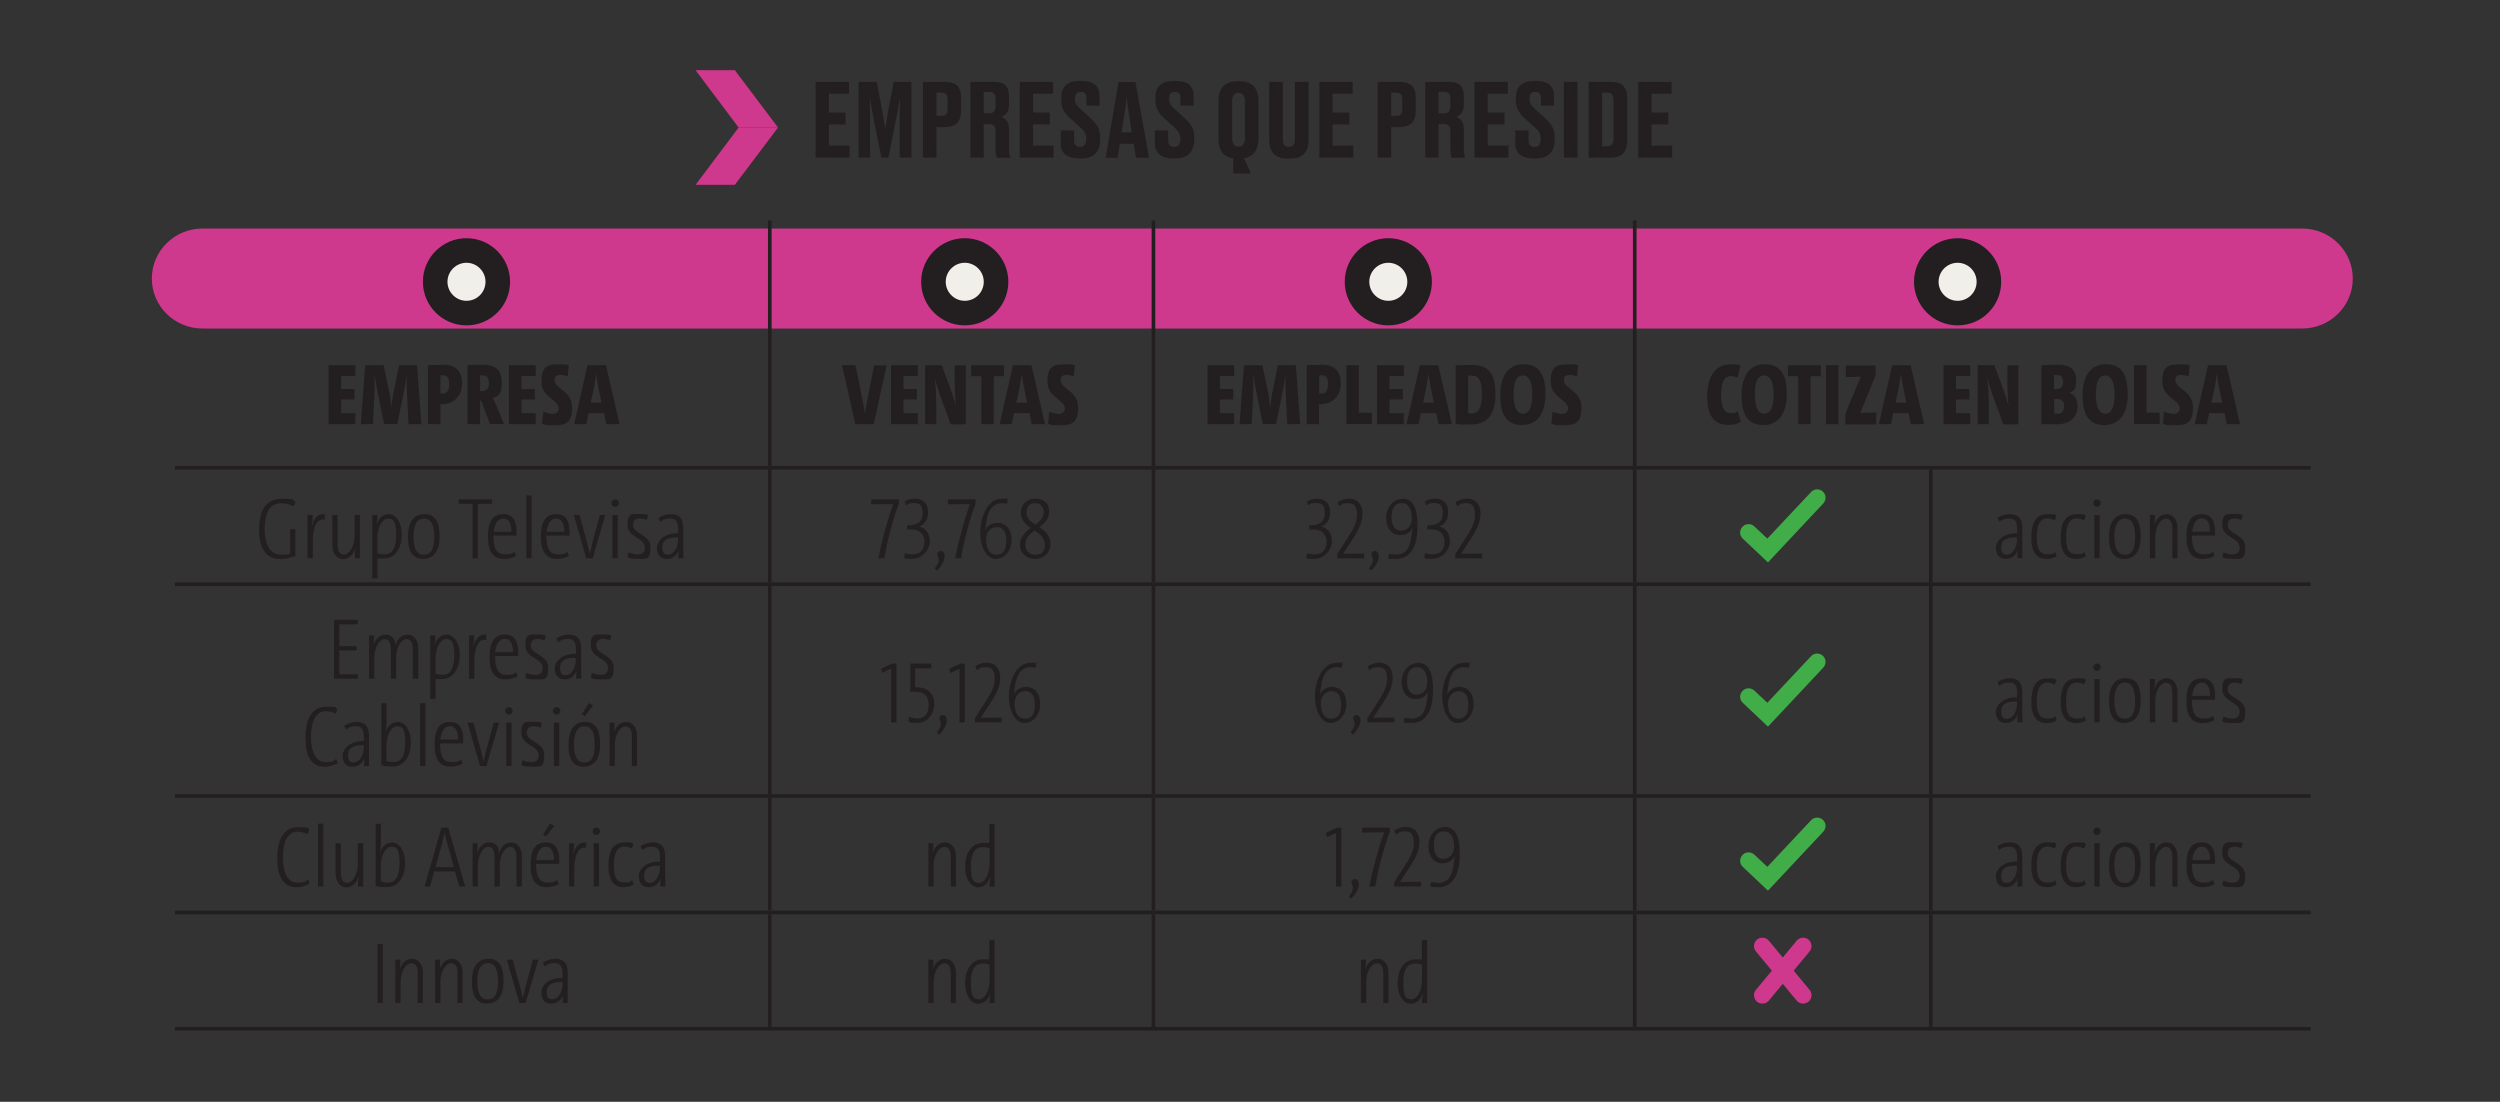
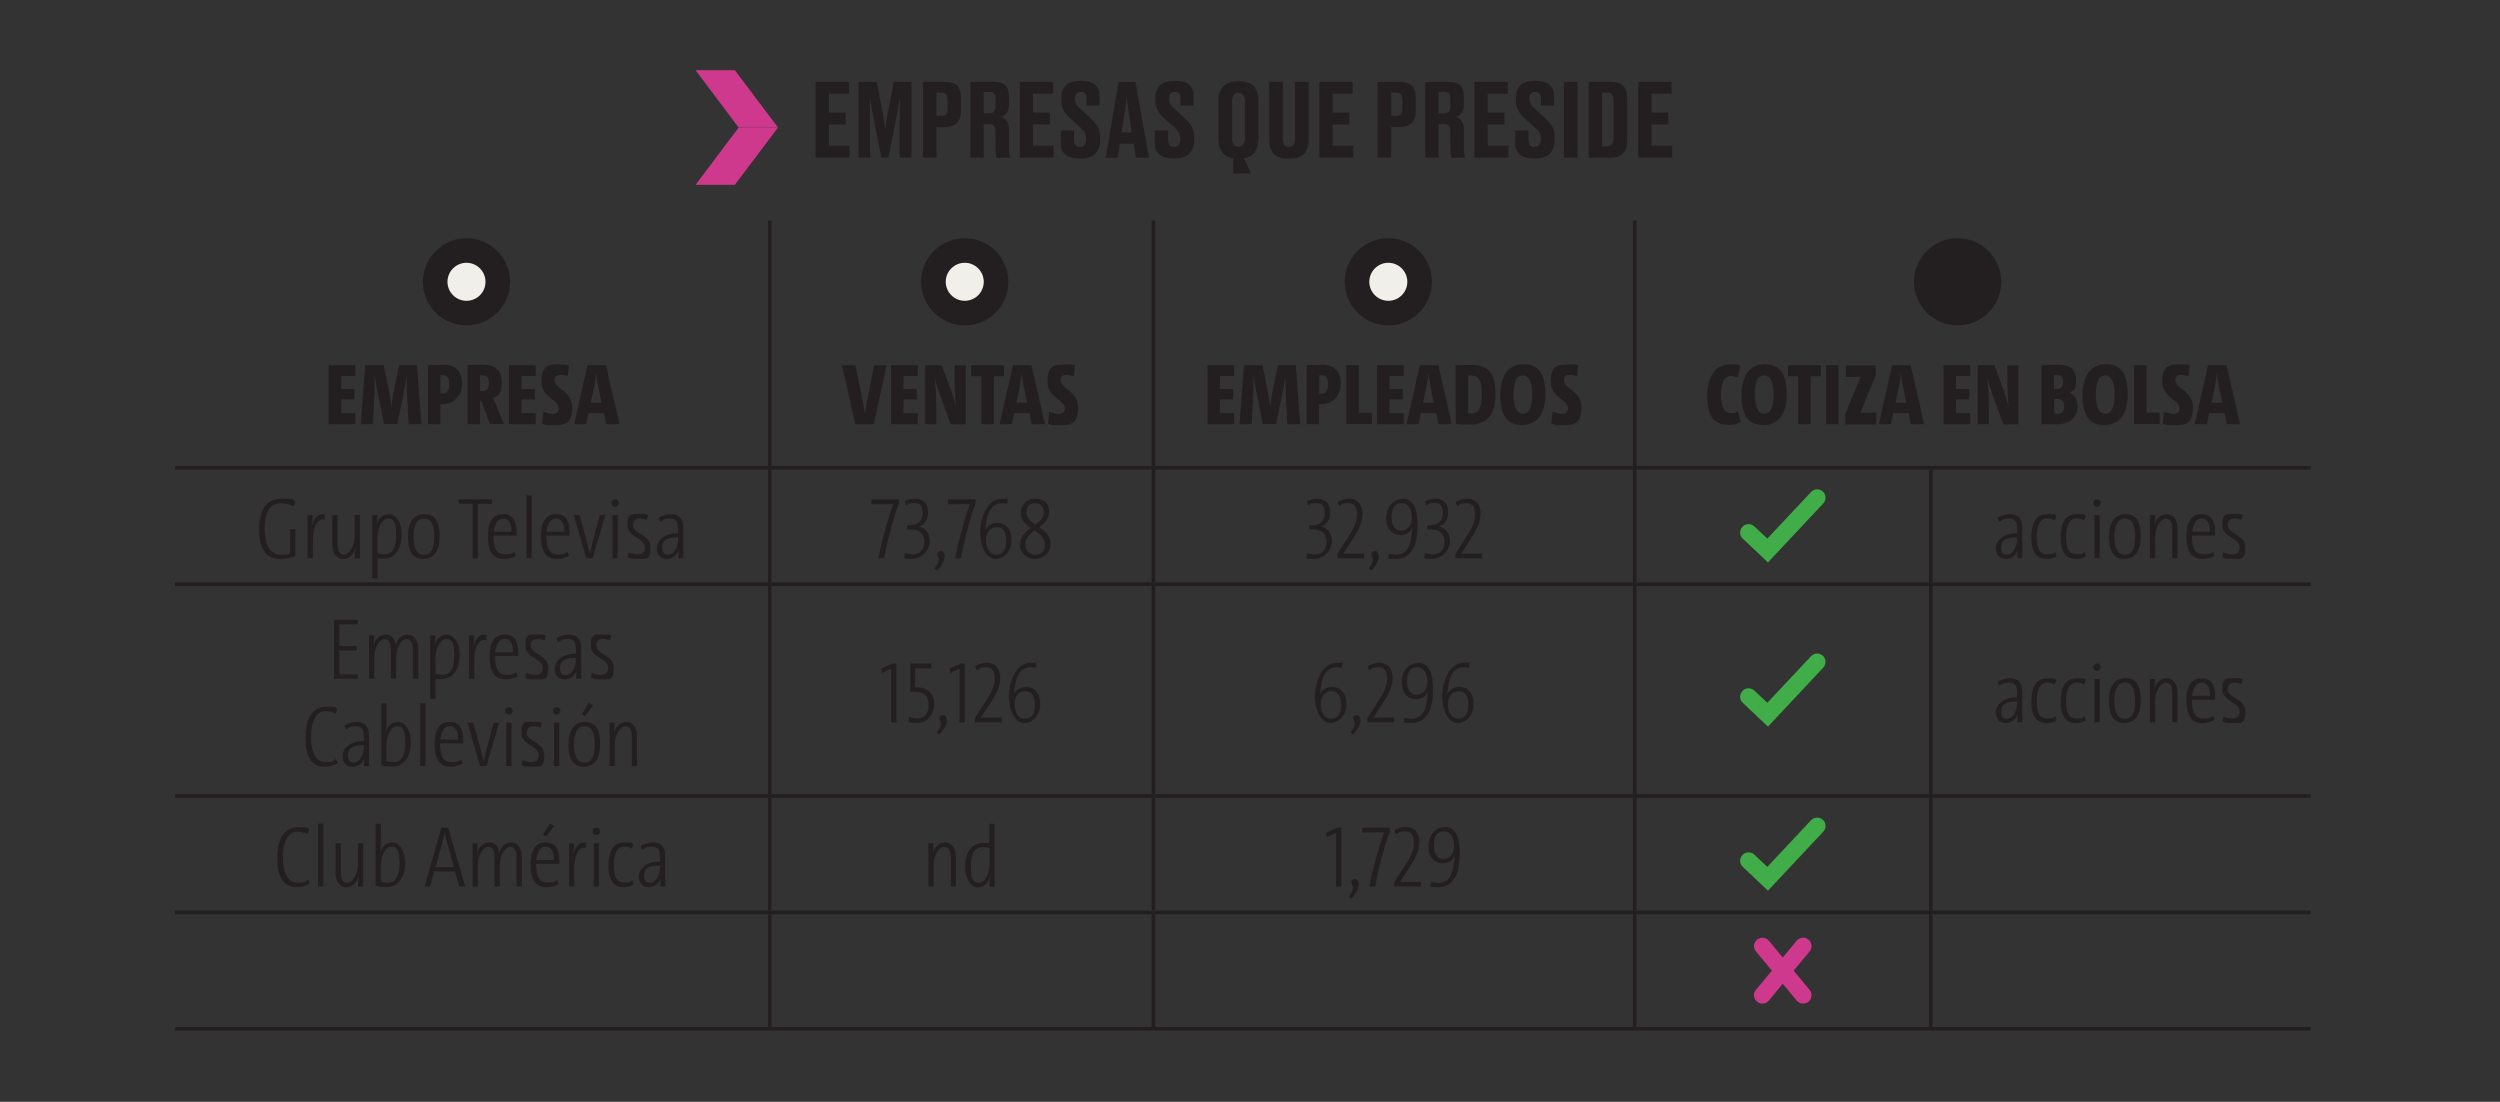
<svg xmlns="http://www.w3.org/2000/svg" xmlns:xlink="http://www.w3.org/1999/xlink" viewBox="0 0 1840.9 811.3">
  <rect x="0" y="0" width="1840.9" height="811.3" fill="#333333" stroke="none" />
  <defs>
    <linearGradient id="Degradado_sin_nombre_2" x1="310.8" x2="322" y1="740.6" y2="740.6" data-name="Degradado sin nombre 2" gradientTransform="matrix(137.2 0 0 -137.2 -42222.3 102406.6)" gradientUnits="userSpaceOnUse">
      <stop offset="0" stop-color="#fff" />
      <stop offset="1" />
    </linearGradient>
    <linearGradient xlink:href="#Degradado_sin_nombre_2" id="Degradado_sin_nombre_2-2" x1="311" x2="321.7" y1="745.4" y2="745.4" data-name="Degradado sin nombre 2" gradientTransform="matrix(137.2 0 0 -137.2 -42228.4 102474.1)" />
    <clipPath id="clippath">
      <path d="M11 89.8h1822.3v163.3H11z" class="cls-1" />
    </clipPath>
    <clipPath id="clippath-1">
      <path d="M43.1 94.2h1742.3v156.1H43.1z" class="cls-1" />
    </clipPath>
    <filter id="luminosity-noclip" width="2137.4" height="3273.1" x="-68.6" y="-875.7" color-interpolation-filters="sRGB" filterUnits="userSpaceOnUse">
      <feFlood flood-color="#fff" result="bg" />
      <feBlend in="SourceGraphic" in2="bg" />
    </filter>
    <filter id="luminosity-noclip-2" width="1901.9" height="2812" x="32.4" y="-1235" color-interpolation-filters="sRGB" filterUnits="userSpaceOnUse">
      <feFlood flood-color="#fff" result="bg" />
      <feBlend in="SourceGraphic" in2="bg" />
    </filter>
    <mask id="mask" width="2137.4" height="3273.1" x="-68.6" y="-875.7" maskUnits="userSpaceOnUse">
      <g style="filter:url(#luminosity-noclip)">
-         <path d="M-68.6-875.7h2137.4v3273.1H-68.6z" style="fill:url(#Degradado_sin_nombre_2)" />
-       </g>
+         </g>
    </mask>
    <mask id="mask-1" width="1901.9" height="2812" x="32.4" y="-1235" maskUnits="userSpaceOnUse">
      <g style="filter:url(#luminosity-noclip-2)">
        <path d="M32.4-1235h1901.9v2812H32.4z" style="fill:url(#Degradado_sin_nombre_2-2)" />
      </g>
    </mask>
    <style>.cls-1{fill:none}.cls-4{fill:#f1efea}.cls-6{fill:#231f20}.cls-7{fill:#41ad49}.cls-10{fill:#cf398d}</style>
  </defs>
  <g id="Capa_3" style="mask:url(#mask)">
    <path d="M1695.2 241.9H149.1c-20.6 0-37.3-16.5-37.3-36.8s16.7-36.8 37.3-36.8h1546.1c20.6 0 37.3 16.5 37.3 36.8s-16.7 36.8-37.3 36.8" class="cls-10" style="clip-path:url(#clippath)" />
  </g>
  <g id="Capa_1">
    <path d="M343.5 239.6c17.8 0 32.1-14.4 32.1-32.1s-14.4-32.1-32.1-32.1-32.1 14.4-32.1 32.1 14.4 32.1 32.1 32.1" class="cls-6" />
    <path d="M343.5 221.5c7.8 0 14-6.3 14-14s-6.3-14-14-14-14 6.3-14 14 6.3 14 14 14" class="cls-4" />
    <path d="M710.4 239.6c17.8 0 32.1-14.4 32.1-32.1s-14.4-32.1-32.1-32.1-32.1 14.4-32.1 32.1 14.4 32.1 32.1 32.1" class="cls-6" />
    <path d="M710.4 221.5c7.8 0 14-6.3 14-14s-6.3-14-14-14-14 6.3-14 14 6.3 14 14 14" class="cls-4" />
    <path d="M1022.3 239.6c17.8 0 32.1-14.4 32.1-32.1s-14.4-32.1-32.1-32.1-32.1 14.4-32.1 32.1 14.4 32.1 32.1 32.1" class="cls-6" />
    <path d="M1022.3 221.5c7.8 0 14-6.3 14-14s-6.3-14-14-14-14 6.3-14 14 6.3 14 14 14" class="cls-4" />
    <path d="M1441.5 239.6c17.8 0 32.1-14.4 32.1-32.1s-14.4-32.1-32.1-32.1-32.1 14.4-32.1 32.1 14.4 32.1 32.1 32.1" class="cls-6" />
-     <path d="M1441.5 221.5c7.8 0 14-6.3 14-14s-6.3-14-14-14-14 6.3-14 14 6.3 14 14 14" class="cls-4" />
    <path d="M565.5 345.8h2.7v83h-2.7zM848 345.8h2.7v83H848zM1202.4 345.8h2.7v83h-2.7zM1420.4 345.8h2.7v83h-2.7zM565.5 431.5h2.7v153.3h-2.7zM848 431.5h2.7v153.3H848zM1202.4 431.5h2.7v153.3h-2.7zM1420.4 431.5h2.7v153.3h-2.7zM565.5 587.5h2.7v83h-2.7zM848 587.5h2.7v83H848zM1202.4 587.5h2.7v83h-2.7zM1420.4 587.5h2.7v83h-2.7zM565.5 673.2h2.7v83h-2.7zM848 673.2h2.7v83H848zM1202.4 673.2h2.7v83h-2.7zM1420.4 673.2h2.7v83h-2.7zM565.5 162.3h2.7v180.8h-2.7zM848 162.3h2.7v180.8H848zM1202.4 162.3h2.7v180.8h-2.7zM128.8 343.1h438v2.7h-438zM566.8 343.1h282.5v2.7H566.8zM849.4 343.1h354.4v2.7H849.4z" class="cls-6" />
    <path d="M1203.7 343.1h218v2.7h-218zM1421.7 343.1h279.8v2.7h-279.8zM128.8 428.8h438v2.7h-438zM566.8 428.8h282.5v2.7H566.8zM849.4 428.8h354.4v2.7H849.4z" class="cls-6" />
    <path d="M1203.7 428.8h218v2.7h-218zM1421.7 428.8h279.8v2.7h-279.8zM128.8 584.8h438v2.7h-438zM566.8 584.8h282.5v2.7H566.8zM849.4 584.8h354.4v2.7H849.4z" class="cls-6" />
    <path d="M1203.7 584.8h218v2.7h-218zM1421.7 584.8h279.8v2.7h-279.8zM128.8 670.5h438v2.7h-438zM566.8 670.5h282.5v2.7H566.8zM849.4 670.5h354.4v2.7H849.4z" class="cls-6" />
    <path d="M1203.7 670.5h218v2.7h-218zM1421.7 670.5h279.8v2.7h-279.8zM128.8 756.2h438v2.7h-438zM566.8 756.2h282.5v2.7H566.8zM849.4 756.2h354.4v2.7H849.4z" class="cls-6" />
    <path d="M1203.7 756.2h218v2.7h-218zM1421.7 756.2h279.8v2.7h-279.8zM625.2 60.3V69h-14.8v13.8h12.3v8.9h-12.3v15.5h15.2v8.9h-25V60.3h24.5ZM654.3 116.1H649l-5.3-26.6c-1.6-8.1-2.4-12.8-3.2-17.6.1 6.2.2 11.4.2 19.4v24.8h-8.5V60.3h13.4l3.8 19.9c1.3 6.5 1.8 10.3 2.5 14.5.7-4.2 1.1-8 2.4-14.5l3.8-19.9h13.1v55.8h-8.7V91.3c0-8 .1-13.1.3-19.4-.8 4.7-1.7 9.5-3.2 17l-5.4 27.1ZM689.6 93.6v22.5h-10V60.3h16c8.1 0 12.1 3 12.1 11.9v9.2c0 8.5-4.2 12.2-12.1 12.2zm0-8.3h3.5c3.5 0 4.7-1.3 4.7-5.9v-5.3c0-4.5-1.2-5.9-4.7-5.9h-3.5v17ZM724.4 116.1h-9.8V60.3h17.6c7.2 0 10.8 3.2 10.8 10.6V77c0 5.9-3.1 8.3-5.6 9 2.9 1.1 5.6 3.5 5.6 9.2v14.2c0 2.9.4 5.1.9 6.4v.4h-9.8c-.5-.9-1-2.6-1-6.4V96.9c0-3.8-1.3-5.5-4.6-5.5h-4.1v24.8Zm0-32.7h4.1c3.4 0 4.6-1.9 4.6-5.6V73c0-3.8-1.2-5.3-4.6-5.3h-4.1v15.6ZM775.5 60.3V69h-14.8v13.8H773v8.9h-12.3v15.5h15.2v8.9h-25V60.3h24.5ZM781.1 105.5V96h9.8v7.6c0 3.1 1.7 4.6 4.5 4.6s4.4-1.9 4.4-5.4v-.6c0-3.7-1.2-5.6-4.2-8.3l-7.3-6.5c-4.4-4-6.8-7.6-6.8-13.8V72c0-8.4 4.7-12.4 13.6-12.4h1.6c8.2 0 12.9 3.5 12.9 10.8v7.4H800v-5.4c0-3.4-1.4-4.7-4.1-4.7s-4.3 1.3-4.3 4.5v.5c0 3.2 1 4.9 4.1 7.6l7.2 6.6c5 4.6 7.2 8 7.2 14.6v1.6c0 7.7-4 13.6-14 13.6h-1.7c-8.7 0-13.4-4.1-13.4-11.2ZM834.8 105.9h-10.2l-1.6 10.3h-8.8l9.4-55.8h12.5l10 55.8h-9.6zm-8.9-8.4h7.5l-2-12.5c-1-6.2-1.5-10.2-1.7-13.4-.3 3.1-.9 7.4-1.8 13.4zM850.4 105.5V96h9.8v7.6c0 3.1 1.7 4.6 4.5 4.6s4.4-1.9 4.4-5.4v-.6c0-3.7-1.2-5.6-4.2-8.3l-7.3-6.5c-4.4-4-6.8-7.6-6.8-13.8V72c0-8.4 4.7-12.4 13.6-12.4h1.6c8.2 0 12.9 3.5 12.9 10.8v7.4h-9.6v-5.4c0-3.4-1.3-4.7-4.1-4.7s-4.3 1.3-4.3 4.5v.5c0 3.2 1 4.9 4.1 7.6l7.2 6.6c5 4.6 7.2 8 7.2 14.6v1.6c0 7.7-4 13.6-14 13.6h-1.6c-8.7 0-13.4-4.1-13.4-11.2M908.2 116.6c-7.5-1-11-6.2-11-14.9V74.8c0-9.5 4.4-15 14-15h1.5c9.9 0 14 5.5 14 14.9v27c0 8.5-3.5 13.7-10.6 14.9l5 11.2h-13v-11.2Zm8.5-41.8c0-4.6-1.9-6.4-4.7-6.4s-4.7 1.7-4.7 6.4v26.9c0 4.2 1.6 6.3 4.7 6.3s4.7-2.1 4.7-6.3zM948.2 116.8c-10 0-13.6-5.6-13.6-13.7V60.3h10.1v42.6c0 3.2 1.3 5.2 4.4 5.2s4.4-1.9 4.4-5.2V60.3h10.1v42.8c0 8-3.7 13.7-13.7 13.7zM996.1 60.3V69h-14.8v13.8h12.3v8.9h-12.3v15.5h15.2v8.9h-25V60.3H996ZM1024.4 93.6v22.5h-10V60.3h16c8.1 0 12.1 3 12.1 11.9v9.2c0 8.5-4.2 12.2-12.1 12.2zm0-8.3h3.5c3.5 0 4.7-1.3 4.7-5.9v-5.3c0-4.5-1.2-5.9-4.7-5.9h-3.5v17ZM1059.3 116.1h-9.8V60.3h17.6c7.2 0 10.8 3.2 10.8 10.6V77c0 5.9-3.1 8.3-5.6 9 2.9 1.1 5.6 3.5 5.6 9.2v14.2c0 2.9.4 5.1.9 6.4v.4h-9.8c-.5-.9-1-2.6-1-6.4V96.9c0-3.8-1.3-5.5-4.6-5.5h-4.1v24.8Zm0-32.7h4.1c3.4 0 4.6-1.9 4.6-5.6V73c0-3.8-1.2-5.3-4.6-5.3h-4.1v15.6ZM1110.3 60.3V69h-14.8v13.8h12.3v8.9h-12.3v15.5h15.2v8.9h-25V60.3h24.5ZM1115.8 105.5V96h9.8v7.6c0 3.1 1.7 4.6 4.5 4.6s4.4-1.9 4.4-5.4v-.6c0-3.7-1.2-5.6-4.2-8.3l-7.3-6.5c-4.4-4-6.8-7.6-6.8-13.8V72c0-8.4 4.7-12.4 13.6-12.4h1.6c8.2 0 12.9 3.5 12.9 10.8v7.4h-9.6v-5.4c0-3.4-1.4-4.7-4.1-4.7s-4.3 1.3-4.3 4.5v.5c0 3.2 1 4.9 4.1 7.6l7.2 6.6c5 4.6 7.2 8 7.2 14.6v1.6c0 7.7-4 13.6-14 13.6h-1.7c-8.7 0-13.4-4.1-13.4-11.2ZM1161.6 116.1h-10V60.3h10zM1169.8 60.3h15.8c9 0 12.6 3.6 12.6 12.8V103c0 9-3.6 13.1-12.6 13.1h-15.8zm10 47.4h3.5c3.6 0 4.8-2 4.8-5.9V74.1c0-4.1-1.2-5.9-4.7-5.9h-3.7v39.4ZM1230.9 60.3V69h-14.8v13.8h12.3v8.9h-12.3v15.5h15.2v8.9h-25V60.3h24.5ZM242 312.3v-43.4h19.7v8h-10.5v9.6h9.8v7.7h-9.8v10h10.5v8.1zM300.8 312.3l-1.2-24.2c-.3-3.9-.1-7.6-.1-11.3h-.1c-.6 3.7-1.1 7.3-1.7 10.3l-5.1 25.1h-9.8l-5.1-25.1c-.6-2.9-1.1-6.4-1.7-10.3h-.2c.1 4.1.1 7.6 0 11.3l-1.2 24.2h-8.9l3.2-43.4h13.6l4.4 21.1c.6 3.3 1 6.7 1.3 10.1.4-3.5.8-6.7 1.4-10.1l4.3-21.1h13.2l3.2 43.4h-9.4ZM315.1 312.3v-43.4c2.9 0 7.1-.3 11.4-.3 9.4 0 13.8 5.1 13.8 13.9s-6 15.1-14.5 15.1h-1.5v14.7zm9.2-22.6c.5 0 1.1.1 1.7.1 3.1 0 4.8-2.3 4.8-6.9s-1.4-6.5-4.6-6.5h-1.9v13.2ZM360.8 312.3l-6.4-17.2h-.9v17.2h-9.2v-43.4c3.2-.2 7.3-.3 11.3-.3 8.9 0 13.9 3.7 13.9 13s-2.7 9.9-6.5 11.5c.8 1.6 1.5 3.3 2.2 4.9l5.9 14.2h-10.3Zm-7.3-24.4c.3 0 1.2.1 1.7.1 3 0 4.8-2 4.8-5.9s-1.3-5.6-4.6-5.6h-1.9zM374.8 312.3v-43.4h19.7v8H384v9.6h9.8v7.7H384v10h10.5v8.1zM418.1 277.2c-1.9-.7-3.8-1.1-5.7-1.1-2.8 0-4 1.5-4 3.9 0 6.5 12.9 7.6 12.9 19.9s-5.3 13.2-13.4 13.2-6.2-.4-8.7-1.1l.8-8.9c2.2 1 5.1 1.7 7.3 1.7s4.2-1.5 4.2-4c0-6.7-12.8-7.8-12.8-19.9s5.4-12.6 13.2-12.6 4.7.3 7 .8zM444.6 304.2h-11.2l-1.7 8.1h-8.9l9.8-43.4h13.6l10 43.4h-9.8l-1.7-8.1Zm-9.7-7.7h8l-2.4-11.7c-.7-3.5-1.2-6.7-1.5-9.3h-.1c-.3 2.6-.7 5.8-1.4 9.3l-2.5 11.7ZM643.4 312.3h-13.6l-9.8-43.4h9.9l5.3 25.8c.7 3.7 1.3 7.3 1.7 10.2.3-2.8 1-6.4 1.7-10.2l5.1-25.7h9.2l-9.5 43.4ZM656.1 312.3v-43.4h19.7v8h-10.5v9.6h9.8v7.7h-9.8v10h10.5v8.1zM700 312.3l-7.9-21.5c-1.6-4.4-2.7-8.1-3.4-11.6h-.2c.4 4.2.9 11.7.9 19.6v13.5h-8.2v-43.4h12.3l6.7 18.2c1.6 4.4 2.8 8.1 3.5 11.6h.1c-.4-4.2-.8-11.8-.8-19.5V269h8.2v43.4H700ZM731.8 277v35.3h-9.2V277h-7.5v-8.1h24.2v8.1zM757.9 304.2h-11.2l-1.7 8.1h-8.9l9.8-43.4h13.6l10 43.4h-9.8l-1.7-8.1Zm-9.6-7.7h8l-2.4-11.7c-.7-3.5-1.2-6.7-1.5-9.3h-.1c-.3 2.6-.7 5.8-1.4 9.3l-2.5 11.7ZM790.7 277.2c-1.9-.7-3.8-1.1-5.7-1.1-2.8 0-4 1.5-4 3.9 0 6.5 12.9 7.6 12.9 19.9s-5.3 13.2-13.4 13.2-6.2-.4-8.7-1.1l.8-8.9c2.2 1 5.1 1.7 7.3 1.7s4.2-1.5 4.2-4c0-6.7-12.8-7.8-12.8-19.9s5.4-12.6 13.2-12.6 4.7.3 7 .8zM889.1 312.3v-43.4h19.7v8h-10.5v9.6h9.8v7.7h-9.8v10h10.5v8.1zM947.9 312.3l-1.2-24.2c-.3-3.9-.1-7.6-.1-11.3h-.1c-.6 3.7-1.1 7.3-1.7 10.3l-5.1 25.1h-9.8l-5.1-25.1c-.6-2.9-1.1-6.4-1.7-10.3h-.2c.1 4.1.1 7.6 0 11.3l-1.2 24.2h-8.9l3.2-43.4h13.6L934 290c.6 3.3 1 6.7 1.3 10.1.4-3.5.8-6.7 1.4-10.1l4.3-21.1h13.2l3.2 43.4H948ZM962.2 312.3v-43.4c2.9 0 7.1-.3 11.4-.3 9.4 0 13.7 5.1 13.7 13.9s-6 15.1-14.5 15.1h-1.5v14.7h-9.2Zm9.2-22.6c.5 0 1.1.1 1.7.1 3.1 0 4.8-2.3 4.8-6.9s-1.4-6.5-4.6-6.5h-1.9v13.2ZM991.4 312.3v-43.4h9.2v35h9.6v8.3h-18.8ZM1014 312.3v-43.4h19.7v8h-10.5v9.6h9.8v7.7h-9.8v10h10.5v8.1zM1057.5 304.2h-11.2l-1.7 8.1h-8.9l9.8-43.4h13.6l10 43.4h-9.8l-1.7-8.1Zm-9.7-7.7h8l-2.4-11.7c-.7-3.5-1.2-6.7-1.5-9.3h-.1c-.3 2.6-.7 5.8-1.4 9.3l-2.5 11.7ZM1072 269c2.7-.1 7.4-.3 11.4-.3 11.4 0 17.8 4.6 17.8 21.3s-7.2 22.6-18.4 22.6-7.5-.2-10.9-.4V269Zm9.1 35.2c.6.1 1.6.3 2.6.3 4.6 0 7.5-3.5 7.5-14s-2.2-13.9-7.5-13.9-1.9 0-2.6.2zM1120.7 313c-12 0-16-8.7-16-22s5.3-22.8 17.3-22.8 16 8.7 16 22-5.3 22.8-17.3 22.8m.7-36.5c-4.7 0-6.9 4.5-6.9 13.8s2.4 14.3 6.9 14.3 6.9-4.4 6.9-13.8-2.4-14.3-6.9-14.3M1161.3 277.2c-1.9-.7-3.8-1.1-5.7-1.1-2.8 0-4 1.5-4 3.9 0 6.5 12.9 7.6 12.9 19.9s-5.3 13.2-13.4 13.2-6.2-.4-8.7-1.1l.8-8.9c2.2 1 5.1 1.7 7.3 1.7s4.2-1.5 4.2-4c0-6.7-12.8-7.8-12.8-19.9s5.4-12.6 13.2-12.6 4.7.3 7 .8zM1281.7 310.8c-2.4 1.2-5.4 2.1-8.9 2.1-11.9 0-15.7-8.3-15.7-21.4s5.5-23.2 16.6-23.2 5.7.6 7.8 1.5l-2 8.3c-1.5-.7-3.1-1.2-4.9-1.2-5 0-7.3 4.9-7.3 13.7s2.2 13.6 6.9 13.6 3.9-.6 5.5-1.5l2.1 8ZM1298.4 313c-12 0-16-8.7-16-22s5.3-22.8 17.3-22.8 16 8.7 16 22-5.3 22.8-17.3 22.8m.7-36.5c-4.7 0-6.9 4.5-6.9 13.8s2.4 14.3 6.9 14.3 6.9-4.4 6.9-13.8-2.4-14.3-6.9-14.3M1333.3 277v35.3h-9.2V277h-7.5v-8.1h24.2v8.1zM1344.6 312.3v-43.4h9.2v43.4zM1358.8 312.3v-7.4l9.7-23.6 1.7-4c-1.7.1-3.9.3-5.9.3h-5.1v-8.5h22v7.3l-10 24.4-1.3 3.3c1.5-.2 3.8-.3 6.4-.3h5.3v8.7h-22.7ZM1405.3 304.2h-11.2l-1.7 8.1h-8.9l9.8-43.4h13.6l10 43.4h-9.8l-1.7-8.1Zm-9.6-7.7h8l-2.4-11.7c-.7-3.5-1.2-6.7-1.5-9.3h-.1c-.3 2.6-.7 5.8-1.4 9.3l-2.5 11.7ZM1431.1 312.3v-43.4h19.7v8h-10.5v9.6h9.8v7.7h-9.8v10h10.5v8.1zM1475.1 312.3l-7.9-21.5c-1.6-4.4-2.7-8.1-3.4-11.6h-.2c.4 4.2.9 11.7.9 19.6v13.5h-8.2v-43.4h12.3l6.7 18.2c1.6 4.4 2.8 8.1 3.5 11.6h.1c-.4-4.2-.8-11.8-.8-19.5V269h8.2v43.4h-11.2ZM1503.3 268.9c3.4-.1 8.3-.3 12.3-.3 9.4 0 13.2 4.1 13.2 11.4s-1.3 7.3-5 9.2c4.3 1.6 6 5 6 9.6 0 7.6-4.6 13.6-15.2 13.6s-5.7-.1-11.4-.1v-43.4Zm9.2 17.6h2.2c3 0 4.5-1.9 4.5-5.3s-1.4-5-4.3-5h-2.4v10.2Zm0 18.1c.8 0 1.8.1 2.7.1 3.1 0 4.8-2.1 4.8-5.5s-1.5-5.4-5.2-5.4h-2.2v10.7ZM1549.5 313c-12 0-16-8.7-16-22s5.3-22.8 17.3-22.8 16 8.7 16 22-5.3 22.8-17.3 22.8m.7-36.5c-4.7 0-6.9 4.5-6.9 13.8s2.4 14.3 6.9 14.3 6.9-4.4 6.9-13.8-2.4-14.3-6.9-14.3M1571.5 312.3v-43.4h9.2v35h9.6v8.3h-18.8ZM1611.6 277.2c-1.9-.7-3.8-1.1-5.7-1.1-2.8 0-4 1.5-4 3.9 0 6.5 12.9 7.6 12.9 19.9s-5.3 13.2-13.4 13.2-6.2-.4-8.7-1.1l.8-8.9c2.2 1 5.1 1.7 7.3 1.7s4.2-1.5 4.2-4c0-6.7-12.8-7.8-12.8-19.9s5.4-12.6 13.2-12.6 4.7.3 7 .8zM1637.9 304.2h-11.2l-1.7 8.1h-8.9l9.8-43.4h13.6l10 43.4h-9.8l-1.7-8.1Zm-9.6-7.7h8l-2.4-11.7c-.7-3.5-1.2-6.7-1.5-9.3h-.1c-.3 2.6-.7 5.8-1.4 9.3l-2.5 11.7ZM217.5 409.4c-3.5 1.5-7.5 2.2-11.3 2.2-10.3 0-15.4-7.8-15.4-21.5s4.6-22.8 16.5-22.8 6.9.6 10.3 2l-1.2 3.5c-2.9-1.3-5.9-2.2-9.4-2.2-9.1 0-12.1 8-12.1 19.1s3.9 18.7 12 18.7 4.8-.4 6.7-1.2v-17.5h3.9v19.8ZM239.1 382.6c-5.5-1.2-8.7 5.1-8.7 15.8v12.7h-3.9v-31.9h3.8c0 2.2-.3 5.6-.7 8.3h.1c1-4.6 3.8-9.8 9.6-8.7zM261.2 411.1c0-3.1.3-5.4.6-7.4h-.1c-1.3 4.6-4.6 8-9.1 8s-7.9-4.2-7.9-10.1v-22.4h3.9v21.2c0 5.1 1.2 8 4.7 8s7.8-5.8 7.8-13.6v-15.6h3.9v31.9zM274.1 425.9v-46.7h3.9c0 2.5-.4 5.3-.7 7.4 1.2-4.9 4.6-8 9.1-8s9.4 5.1 9.4 15.2-4.9 17.5-13.2 17.5-3 0-4.6-.4v15zm3.9-18.6c1.4.6 3.1.9 4.9.9 5.6 0 8.8-4 8.8-14.2s-1.9-12.1-6-12.1-7.8 5.9-7.8 14.6v10.8ZM311.6 411.6c-7.3 0-11.2-4.9-11.2-16.2s4.5-16.8 12.1-16.8 11.2 4.9 11.2 16.2-4.5 16.8-12.1 16.8m.5-29.8c-4.6 0-7.6 4.1-7.6 13.2s2.4 13.5 7.6 13.5 7.6-4.1 7.6-13.2-2.4-13.5-7.6-13.5M351.9 371v40.1H348V371h-10.3v-3.3h24.6v3.3H352ZM380 409.4c-2.6 1.3-5.5 2.2-8.9 2.2-7.6 0-11.8-4.9-11.8-16.4s3.8-16.6 11.4-16.6 9.7 6 9.7 13v2.8h-17v.6c0 9.6 2.9 13.2 8.3 13.2s5.1-.7 7.1-1.9l1.2 3Zm-16.4-17.8h13c0-6.2-1.9-9.8-6.1-9.8s-6.4 4.6-6.9 9.8M387.6 411.1v-46.3h3.9v46.3zM419 409.4c-2.6 1.3-5.5 2.2-8.9 2.2-7.6 0-11.8-4.9-11.8-16.4s3.8-16.6 11.4-16.6 9.7 6 9.7 13v2.8h-17v.6c0 9.6 2.9 13.2 8.3 13.2s5.1-.7 7.1-1.9l1.2 3Zm-16.5-17.8h13c0-6.2-1.9-9.8-6.1-9.8s-6.4 4.6-6.9 9.8M436.6 411.1h-4.9l-9.2-31.9h4.3l5.6 20.5c.6 2.4 1.3 5.5 1.9 8 .5-2.4 1.3-5.5 1.9-8l5.5-20.5h4l-9.3 31.9ZM455.7 370.4c0 1.5-1.2 2.8-2.8 2.8s-2.7-1.2-2.7-2.8 1.2-2.7 2.8-2.7 2.7 1.2 2.7 2.7m-4.7 40.7v-31.9h3.9v31.9zM476.5 382.8c-1.5-.5-3.6-1-5.3-1-3.4 0-5.1 1.8-5.1 4.7 0 7 12.9 6.6 12.9 16.6s-3.6 8.4-9.8 8.4-4.8-.4-7.1-1.1l.8-3.7c2.3 1.1 4.9 1.5 6.7 1.5 3.5 0 5.3-1.9 5.3-4.9 0-7.6-12.8-7.3-12.8-16.6s3.4-8.2 9.4-8.2 3.9.3 5.7.8l-.8 3.4ZM499.5 411.1c0-2.2 0-4.8.4-6.2-1.2 3.7-4.4 6.7-8.9 6.7s-7.3-2.8-7.3-8.1 5.5-11 15.6-10.8v-3.2c0-5.3-1.6-7.7-5.8-7.7s-5 .9-7.4 2.4l-1.2-2.9c2.8-1.7 5.8-2.7 9.1-2.7 6.5 0 9.1 3.7 9.1 10v12.5c0 3.3 0 7.1.1 10zm-.2-15.4c-9.3-.2-11.6 3.1-11.6 7.3s1.5 5.4 4.1 5.4c4.5 0 7.5-5.5 7.5-11zM661.8 370.9c-4.2 11.5-8.5 27.2-10.6 40.2h-4.4c2.8-14.5 7.7-31.2 10.9-39.9-2.7 0-6.6.1-16.2.1v-3.6h20.4v3.1ZM666.3 407.3c1.9.6 3.9.9 5.8.9 5.5 0 8.6-3.5 8.6-9.2s-3.5-9.1-9.8-9.1-2 0-2.9.2v-3.3h1c7.3 0 10.4-3.2 10.4-9.1s-2.3-7.3-6.3-7.3-3.9.5-6.1 1.8l-.7-3.1c2.1-1.2 4.6-1.9 7.3-1.9 7 0 9.8 4.5 9.8 9.9s-2.3 8.9-6.5 10.6c4.6 1.2 7.8 5 7.8 10.9s-5.3 12.9-13 12.9-3.8-.2-6-.6l.6-3.5ZM688.2 418.6c2.1-2.6 3.1-4.8 3.1-6.5s-1.2-2.5-1.2-3.9 1-2.5 2.6-2.5 2.9 1.4 2.9 3.9-1.3 6.2-5.5 10.5zM718.3 370.9c-4.2 11.5-8.5 27.2-10.6 40.2h-4.4c2.8-14.5 7.7-31.2 10.9-39.9-2.7 0-6.6.1-16.2.1v-3.6h20.4v3.1ZM741.7 370.9c-1.1-.2-2.8-.4-4-.4-2.9 0-5.1 1-7.1 3-4.5 4.5-4.4 14.1-5.3 17h.1c1.4-3 4.7-5.5 8.9-5.5 6.7 0 10.6 5.1 10.6 12.6s-4.9 14-11.7 14-11.4-9-11.4-19.5 4.8-24.9 16.3-24.9 2.8.1 3.9.3l-.3 3.3Zm-8 17.3c-4.3 0-7.6 3.7-7.6 9s1.7 11.2 7.5 11.2 7.4-4.2 7.4-10.5-2.4-9.8-7.3-9.8ZM759 388.7c-3.9-2.6-7.3-5.6-7.3-11.3s4.2-10.2 10.7-10.2 10.2 3.7 10.2 9.4-3.5 8.7-7.3 11.6c4.2 2.7 8.2 5.9 8.2 12.5s-5.2 10.9-11.4 10.9S751 407 751 401.3s3.9-9.6 8.1-12.6Zm2.9 1.9c-3.7 2.8-6.9 5.7-6.9 10.3s2.8 7.6 7.4 7.6 7-2.6 7-7.3-3.5-8-7.5-10.5Zm.5-4.2c3.4-2.5 6.2-5.2 6.2-9.2s-2.5-6.7-6.4-6.7-6.4 2.6-6.4 6.7 3 6.9 6.6 9.2M962.4 407.3c1.9.6 3.9.9 5.8.9 5.5 0 8.6-3.5 8.6-9.2s-3.5-9.1-9.8-9.1-2 0-2.9.2v-3.3h1c7.3 0 10.4-3.2 10.4-9.1s-2.3-7.3-6.3-7.3-3.9.5-6.1 1.8l-.7-3.1c2.1-1.2 4.6-1.9 7.3-1.9 7 0 9.8 4.5 9.8 9.9s-2.3 8.9-6.5 10.6c4.6 1.2 7.8 5 7.8 10.9s-5.3 12.9-13 12.9-3.8-.2-6-.6l.6-3.5ZM984.7 411.1V408l7.1-11c5.5-8.3 7.4-12.6 7.4-18.3s-2-8.2-6.4-8.2-4.4.8-6.8 2.3l-1.1-3.1c2.7-1.5 5.3-2.5 8.5-2.5 6.7 0 9.9 4.8 9.9 11s-2.4 11.6-8.7 21l-5.6 8.5c2.8 0 9.3-.1 15.5-.1v3.5h-19.9ZM1007.9 418.6c2.1-2.6 3.1-4.8 3.1-6.5s-1.2-2.5-1.2-3.9 1-2.5 2.6-2.5 2.9 1.4 2.9 3.9-1.3 6.2-5.5 10.5zM1032.4 367.2c9.3 0 11.4 9 11.4 19.5s-1.9 16.8-5.9 21c-2.4 2.5-5.8 3.9-10 3.9s-3.9-.1-5.8-.4l.6-3.5c1.7.4 3.5.7 5.6.7s5.1-.9 7-2.8c4.2-4.2 4-13.7 5-17.1h-.1c-1.3 3.1-4.6 5.5-8.9 5.5-6.7 0-10.6-5.1-10.6-12.6s5-14 11.8-14Zm-.4 23.5c4.3 0 7.6-3.7 7.6-9s-1.7-11.2-7.4-11.2-7.5 4.2-7.5 10.5 2.5 9.8 7.3 9.8ZM1049.3 407.3c1.9.6 3.9.9 5.8.9 5.5 0 8.6-3.5 8.6-9.2s-3.5-9.1-9.8-9.1-2 0-2.9.2v-3.3h1c7.3 0 10.4-3.2 10.4-9.1s-2.3-7.3-6.3-7.3-3.9.5-6.1 1.8l-.7-3.1c2.1-1.2 4.6-1.9 7.3-1.9 7 0 9.8 4.5 9.8 9.9s-2.3 8.9-6.5 10.6c4.6 1.2 7.8 5 7.8 10.9s-5.3 12.9-13 12.9-3.8-.2-6-.6l.6-3.5ZM1071.6 411.1V408l7.1-11c5.5-8.3 7.4-12.6 7.4-18.3s-2-8.2-6.4-8.2-4.4.8-6.8 2.3l-1.1-3.1c2.7-1.5 5.3-2.5 8.5-2.5 6.7 0 9.9 4.8 9.9 11s-2.4 11.6-8.7 21l-5.6 8.5c2.8 0 9.3-.1 15.5-.1v3.5h-19.9Z" class="cls-6" />
    <path d="m1301.8 414.1-18.5-17.5c-2.5-2.3-2.6-6.2-.2-8.7 2.3-2.5 6.2-2.6 8.7-.3l9.6 9 32.2-34.3c2.3-2.5 6.2-2.6 8.7-.3s2.6 6.2.3 8.7L1302 414Z" class="cls-7" />
    <path d="M1485.5 411.1c0-2.2 0-4.8.4-6.2-1.2 3.7-4.4 6.7-8.9 6.7s-7.3-2.8-7.3-8.1 5.5-11 15.6-10.8v-3.2c0-5.3-1.6-7.7-5.8-7.7s-5 .9-7.4 2.4l-1.2-2.9c2.8-1.7 5.8-2.7 9.1-2.7 6.5 0 9.1 3.7 9.1 10v12.5c0 3.3 0 7.1.1 10zm-.3-15.4c-9.3-.2-11.6 3.1-11.6 7.3s1.5 5.4 4.1 5.4c4.5 0 7.5-5.5 7.5-11zM1514.5 409.6c-2.2 1.2-4.6 2-7.5 2-5.7 0-11.2-3.3-11.2-15.5s4-17.5 12.1-17.5 4.5.5 6.4 1.3l-1.2 3.3c-1.5-.8-3.5-1.5-5.5-1.5-5.3 0-7.8 4.9-7.8 13.4s1.5 13 7.7 13 3.9-.6 5.8-1.7l1.1 3ZM1536.1 409.6c-2.2 1.2-4.6 2-7.5 2-5.7 0-11.2-3.3-11.2-15.5s4-17.5 12.1-17.5 4.5.5 6.4 1.3l-1.2 3.3c-1.5-.8-3.5-1.5-5.5-1.5-5.3 0-7.8 4.9-7.8 13.4s1.5 13 7.7 13 3.9-.6 5.8-1.7l1.1 3ZM1546.9 370.4c0 1.5-1.2 2.8-2.8 2.8s-2.7-1.2-2.7-2.8 1.2-2.7 2.8-2.7 2.7 1.2 2.7 2.7m-4.7 40.7v-31.9h3.9v31.9zM1564.2 411.6c-7.3 0-11.2-4.9-11.2-16.2s4.5-16.8 12.1-16.8 11.2 4.9 11.2 16.2-4.5 16.8-12.1 16.8m.4-29.8c-4.6 0-7.6 4.1-7.6 13.2s2.4 13.5 7.6 13.5 7.6-4.1 7.6-13.2-2.4-13.5-7.6-13.5M1599.6 411.1v-21.2c0-5.1-1.2-8-4.8-8s-7.8 5.8-7.8 13.6v15.6h-3.9v-31.9h3.8c0 3.1-.3 5.4-.6 7.4 1.4-4.6 4.6-8 9.2-8s7.9 4.2 7.9 10.1v22.4h-3.9ZM1630.7 409.4c-2.6 1.3-5.5 2.2-8.9 2.2-7.6 0-11.8-4.9-11.8-16.4s3.8-16.6 11.4-16.6 9.7 6 9.7 13v2.8h-17v.6c0 9.6 2.9 13.2 8.3 13.2s5.1-.7 7.1-1.9l1.2 3Zm-16.4-17.9h13c0-6.2-1.9-9.8-6.1-9.8s-6.4 4.6-6.9 9.8M1650.8 382.8c-1.5-.5-3.6-1-5.3-1-3.4 0-5.1 1.8-5.1 4.7 0 7 12.9 6.6 12.9 16.6s-3.6 8.4-9.8 8.4-4.8-.4-7.1-1.1l.8-3.7c2.3 1.1 4.9 1.5 6.7 1.5 3.5 0 5.3-1.9 5.3-4.9 0-7.6-12.8-7.3-12.8-16.6s3.4-8.2 9.4-8.2 3.9.3 5.7.8l-.8 3.4ZM246 499.8v-43.4h17.4v3.3h-13.5v16.1h12.8v3.2h-12.8v17.5h13.6v3.3zM304 499.8v-21.1c0-5.3-1.2-8.1-4.7-8.1s-7.6 5.8-7.6 13.6v15.6h-3.9v-21.1c0-5.3-1.1-8.1-4.6-8.1s-7.6 5.8-7.6 13.6v15.6h-3.9v-31.9h3.8c0 3.1-.3 5.3-.6 7.4 1.4-4.6 4.6-8 9.1-8s7.3 3.3 7.1 8c1.3-4.6 4.6-8 9.1-8s7.8 4.2 7.8 10.1v22.4h-3.9ZM316.8 514.6v-46.7h3.9c0 2.5-.4 5.3-.7 7.4 1.2-4.9 4.6-8 9.1-8s9.4 5.1 9.4 15.2-4.9 17.5-13.2 17.5-3 0-4.6-.4v15zm4-18.6c1.4.6 3.1.9 4.9.9 5.6 0 8.8-4 8.8-14.2s-1.9-12.1-6-12.1-7.8 5.9-7.8 14.6V496ZM358 471.3c-5.5-1.2-8.7 5.1-8.7 15.8v12.7h-3.9v-31.9h3.8c0 2.2-.3 5.6-.7 8.3h.1c1-4.6 3.8-9.8 9.6-8.7zM381.2 498.1c-2.6 1.3-5.5 2.2-8.9 2.2-7.6 0-11.8-4.9-11.8-16.4s3.8-16.6 11.4-16.6 9.7 6 9.7 13v2.8h-17v.6c0 9.6 2.9 13.2 8.3 13.2s5.1-.7 7.1-1.9l1.2 3Zm-16.5-17.9h13c0-6.2-1.9-9.8-6.1-9.8s-6.4 4.6-6.9 9.8M401.2 471.5c-1.5-.5-3.6-1-5.3-1-3.4 0-5.1 1.8-5.1 4.7 0 7 12.9 6.6 12.9 16.6s-3.6 8.4-9.8 8.4-4.8-.4-7.1-1.1l.8-3.7c2.3 1.1 4.9 1.5 6.7 1.5 3.5 0 5.3-1.9 5.3-4.9 0-7.6-12.8-7.3-12.8-16.6s3.4-8.2 9.4-8.2 3.9.3 5.7.8l-.8 3.4ZM424.3 499.8c0-2.2 0-4.8.4-6.2-1.2 3.7-4.4 6.7-8.9 6.7s-7.3-2.8-7.3-8.1 5.5-11 15.6-10.8v-3.2c0-5.3-1.6-7.7-5.8-7.7s-5 .9-7.4 2.4l-1.2-2.9c2.8-1.7 5.8-2.7 9.1-2.7 6.5 0 9.1 3.7 9.1 10v12.5c0 3.3 0 7.1.1 10zm-.3-15.4c-9.3-.2-11.6 3.1-11.6 7.3s1.5 5.4 4.1 5.4c4.5 0 7.5-5.5 7.5-11zM449.4 471.5c-1.5-.5-3.6-1-5.3-1-3.4 0-5.1 1.8-5.1 4.7 0 7 12.9 6.6 12.9 16.6s-3.6 8.4-9.8 8.4-4.8-.4-7.1-1.1l.8-3.7c2.3 1.1 4.9 1.5 6.7 1.5 3.5 0 5.3-1.9 5.3-4.9 0-7.6-12.8-7.3-12.8-16.6s3.4-8.2 9.4-8.2 3.9.3 5.7.8l-.8 3.4ZM248.8 561.9c-2.5 1.5-5.8 2.7-9.8 2.7-9.8 0-14.1-8-14.1-21.3s4.4-22.9 15.3-22.9 5.8.6 8.2 1.7l-1.1 3.4c-2.2-1-4.8-1.8-7.4-1.8-7.9 0-10.9 8.7-10.9 19.1s3.4 18.4 10.5 18.4 5.8-1 8-2.4l1.2 3.1ZM268.1 564.1c0-2.2 0-4.8.4-6.2-1.2 3.7-4.4 6.7-8.9 6.7s-7.3-2.8-7.3-8.1 5.5-11 15.6-10.8v-3.2c0-5.3-1.6-7.7-5.8-7.7s-5 .9-7.4 2.4l-1.2-2.9c2.8-1.7 5.8-2.7 9.1-2.7 6.5 0 9.1 3.7 9.1 10v12.5c0 3.3 0 7.1.1 10zm-.2-15.4c-9.3-.2-11.6 3.1-11.6 7.3s1.5 5.4 4.1 5.4c4.5 0 7.5-5.5 7.5-11zM284.7 532.1c0 3-.3 5.2-.7 7.4 1.2-4.9 4.6-7.9 9.1-7.9s9.4 5.1 9.4 15.2-4.9 17.6-13.2 17.6-5.8-.4-8.5-.9v-45.7h3.9zm0 28.3c1.5.5 3.3.8 4.9.8 5.6 0 8.8-4.1 8.8-14.3s-1.9-12.1-6-12.1-7.8 5.9-7.8 14.6v10.9ZM309.4 564.1v-46.3h3.9v46.3zM340.7 562.4c-2.6 1.3-5.5 2.2-8.9 2.2-7.6 0-11.8-4.9-11.8-16.4s3.8-16.6 11.4-16.6 9.7 6 9.7 13v2.8h-17v.6c0 9.6 2.9 13.2 8.3 13.2s5.1-.7 7.1-1.9l1.2 3Zm-16.4-17.9h13c0-6.2-1.9-9.8-6.1-9.8s-6.4 4.6-6.9 9.8M358.4 564.1h-4.9l-9.2-31.9h4.3l5.6 20.5c.6 2.4 1.3 5.5 1.9 8 .5-2.4 1.3-5.5 1.9-8l5.5-20.5h4l-9.3 31.9ZM377.5 523.4c0 1.5-1.2 2.8-2.8 2.8s-2.7-1.2-2.7-2.8 1.2-2.7 2.8-2.7 2.7 1.2 2.7 2.7m-4.7 40.7v-31.9h3.9v31.9zM398.3 535.8c-1.5-.5-3.6-1-5.3-1-3.4 0-5.1 1.8-5.1 4.7 0 7 12.9 6.6 12.9 16.6s-3.6 8.4-9.8 8.4-4.8-.4-7.1-1.1l.8-3.7c2.3 1.1 4.9 1.5 6.7 1.5 3.5 0 5.3-1.9 5.3-4.9 0-7.6-12.8-7.3-12.8-16.6s3.4-8.2 9.4-8.2 3.9.3 5.7.8l-.8 3.4ZM412.6 523.4c0 1.5-1.2 2.8-2.8 2.8s-2.7-1.2-2.7-2.8 1.2-2.7 2.8-2.7 2.7 1.2 2.7 2.7m-4.7 40.7v-31.9h3.9v31.9zM429.8 564.6c-7.3 0-11.2-4.9-11.2-16.2s4.5-16.8 12.1-16.8 11.2 4.9 11.2 16.2-4.5 16.8-12.1 16.8m.5-29.8c-4.6 0-7.6 4.1-7.6 13.2s2.4 13.5 7.6 13.5 7.6-4.1 7.6-13.2-2.4-13.5-7.6-13.5m.4-7.5-2.2-1.4 5.1-8.3 3.1 1.9zM465.3 564.1v-21.2c0-5.1-1.2-8-4.8-8s-7.8 5.8-7.8 13.6v15.6h-3.9v-31.9h3.8c0 3.1-.3 5.4-.6 7.4 1.4-4.6 4.6-8 9.2-8s7.9 4.2 7.9 10.1v22.4h-3.9ZM656.2 531.9v-39.4l-6.6 3-.9-3.1 8.3-3.8h3.1V532h-3.9ZM669.5 527.9c1.7.6 4 1.1 6.3 1.1 5.1 0 8-3.7 8-10s-3-9.6-9.8-9.6-3.7.1-3.7.1v-20.9h15.5v3.6h-11.9v13.9h1c8.8 0 13 4.9 13 12.5s-5.1 13.7-12.3 13.7-4.6-.3-6.6-.9l.4-3.5ZM689.8 539.4c2.1-2.6 3.1-4.8 3.1-6.5s-1.2-2.5-1.2-3.9 1-2.5 2.6-2.5 2.9 1.4 2.9 3.9-1.3 6.2-5.5 10.5zM706.5 531.9v-39.4l-6.6 3-.9-3.1 8.3-3.8h3.1V532h-3.9ZM717.9 531.9v-3.1l7.1-11c5.5-8.3 7.4-12.6 7.4-18.3s-2-8.2-6.4-8.2-4.4.8-6.8 2.3l-1.1-3.1c2.7-1.5 5.3-2.5 8.5-2.5 6.7 0 9.9 4.8 9.9 11s-2.4 11.6-8.7 21l-5.6 8.5c2.8 0 9.3-.1 15.5-.1v3.5h-19.9ZM762.8 491.7c-1.1-.2-2.8-.4-4-.4-2.9 0-5.1 1-7.1 3-4.5 4.5-4.4 14.1-5.3 17h.1c1.4-3 4.7-5.5 8.9-5.5 6.7 0 10.6 5.1 10.6 12.6s-4.9 14-11.7 14-11.4-9-11.4-19.5 4.8-24.9 16.3-24.9 2.8.1 3.9.3l-.3 3.3Zm-8.1 17.3c-4.3 0-7.6 3.7-7.6 9s1.7 11.2 7.5 11.2 7.4-4.2 7.4-10.5-2.4-9.8-7.3-9.8ZM988.2 491.7c-1.1-.2-2.8-.4-4-.4-2.9 0-5.1 1-7.1 3-4.5 4.5-4.4 14.1-5.3 17h.1c1.4-3 4.7-5.5 8.9-5.5 6.7 0 10.6 5.1 10.6 12.6s-4.9 14-11.7 14-11.4-9-11.4-19.5 4.8-24.9 16.3-24.9 2.8.1 3.9.3l-.3 3.3Zm-8 17.3c-4.3 0-7.6 3.7-7.6 9s1.7 11.2 7.5 11.2 7.4-4.2 7.4-10.5-2.4-9.8-7.3-9.8ZM994.4 539.4c2.1-2.6 3.1-4.8 3.1-6.5s-1.2-2.5-1.2-3.9 1-2.5 2.6-2.5 2.9 1.4 2.9 3.9-1.3 6.2-5.5 10.5zM1006.9 531.9v-3.1l7.1-11c5.5-8.3 7.4-12.6 7.4-18.3s-2-8.2-6.4-8.2-4.4.8-6.8 2.3l-1.1-3.1c2.7-1.5 5.3-2.5 8.5-2.5 6.7 0 9.9 4.8 9.9 11s-2.4 11.6-8.7 21l-5.6 8.5c2.8 0 9.3-.1 15.5-.1v3.5h-19.9ZM1043.8 488c9.3 0 11.4 9 11.4 19.5s-1.9 16.8-5.9 21c-2.4 2.5-5.8 3.9-10 3.9s-3.9-.1-5.8-.4l.6-3.5c1.7.4 3.5.7 5.6.7s5.1-.9 7-2.8c4.2-4.2 4-13.7 5-17.1h-.1c-1.3 3.1-4.6 5.5-8.9 5.5-6.7 0-10.6-5.1-10.6-12.6s5-14 11.8-14Zm-.4 23.5c4.3 0 7.6-3.7 7.6-9s-1.7-11.2-7.4-11.2-7.5 4.2-7.5 10.5 2.5 9.8 7.3 9.8ZM1081.9 491.7c-1.1-.2-2.8-.4-4-.4-2.9 0-5.1 1-7.1 3-4.5 4.5-4.4 14.1-5.3 17h.1c1.4-3 4.7-5.5 8.9-5.5 6.7 0 10.6 5.1 10.6 12.6s-4.9 14-11.7 14-11.4-9-11.4-19.5 4.8-24.9 16.3-24.9 2.8.1 3.9.3l-.3 3.3Zm-8 17.3c-4.3 0-7.6 3.7-7.6 9s1.7 11.2 7.5 11.2 7.4-4.2 7.4-10.5-2.4-9.8-7.3-9.8Z" class="cls-6" />
    <path d="m1301.8 535-18.5-17.5c-2.5-2.3-2.6-6.2-.2-8.7 2.3-2.5 6.2-2.6 8.7-.3l9.6 9 32.2-34.3c2.3-2.5 6.2-2.6 8.7-.3s2.6 6.2.3 8.7l-40.6 43.3Z" class="cls-7" />
    <path d="M1485.5 531.9c0-2.2 0-4.8.4-6.2-1.2 3.7-4.4 6.7-8.9 6.7s-7.3-2.8-7.3-8.1 5.5-11 15.6-10.8v-3.2c0-5.3-1.6-7.7-5.8-7.7s-5 .9-7.4 2.4l-1.2-2.9c2.8-1.7 5.8-2.7 9.1-2.7 6.5 0 9.1 3.7 9.1 10v12.5c0 3.3 0 7.1.1 10zm-.3-15.3c-9.3-.2-11.6 3.1-11.6 7.3s1.5 5.4 4.1 5.4c4.5 0 7.5-5.5 7.5-11zM1514.5 530.5c-2.2 1.2-4.6 2-7.5 2-5.7 0-11.2-3.3-11.2-15.5s4-17.5 12.1-17.5 4.5.5 6.4 1.3l-1.2 3.3c-1.5-.8-3.5-1.5-5.5-1.5-5.3 0-7.8 4.9-7.8 13.4s1.5 13 7.7 13 3.9-.6 5.8-1.7l1.1 3ZM1536.1 530.5c-2.2 1.2-4.6 2-7.5 2-5.7 0-11.2-3.3-11.2-15.5s4-17.5 12.1-17.5 4.5.5 6.4 1.3l-1.2 3.3c-1.5-.8-3.5-1.5-5.5-1.5-5.3 0-7.8 4.9-7.8 13.4s1.5 13 7.7 13 3.9-.6 5.8-1.7l1.1 3ZM1546.9 491.3c0 1.5-1.2 2.8-2.8 2.8s-2.7-1.2-2.7-2.8 1.2-2.7 2.8-2.7 2.7 1.2 2.7 2.7m-4.7 40.6V500h3.9v31.9zM1564.2 532.4c-7.3 0-11.2-4.9-11.2-16.2s4.5-16.8 12.1-16.8 11.2 4.9 11.2 16.2-4.5 16.8-12.1 16.8m.4-29.8c-4.6 0-7.6 4.1-7.6 13.2s2.4 13.5 7.6 13.5 7.6-4.1 7.6-13.2-2.4-13.5-7.6-13.5M1599.6 531.9v-21.2c0-5.1-1.2-8-4.8-8s-7.8 5.8-7.8 13.6v15.6h-3.9V500h3.8c0 3.1-.3 5.4-.6 7.4 1.4-4.6 4.6-8 9.2-8s7.9 4.2 7.9 10.1v22.4h-3.9ZM1630.7 530.3c-2.6 1.3-5.5 2.2-8.9 2.2-7.6 0-11.8-4.9-11.8-16.4s3.8-16.6 11.4-16.6 9.7 6 9.7 13v2.8h-17v.6c0 9.6 2.9 13.2 8.3 13.2s5.1-.7 7.1-1.9l1.2 3Zm-16.4-17.9h13c0-6.2-1.9-9.8-6.1-9.8s-6.4 4.6-6.9 9.8M1650.8 503.7c-1.5-.5-3.6-1-5.3-1-3.4 0-5.1 1.8-5.1 4.7 0 7 12.9 6.6 12.9 16.6s-3.6 8.4-9.8 8.4-4.8-.4-7.1-1.1l.8-3.7c2.3 1.1 4.9 1.5 6.7 1.5 3.5 0 5.3-1.9 5.3-4.9 0-7.6-12.8-7.3-12.8-16.6s3.4-8.2 9.4-8.2 3.9.3 5.7.8l-.8 3.4ZM228.1 650.6c-2.5 1.5-5.8 2.7-9.8 2.7-9.8 0-14.1-8-14.1-21.3s4.4-22.9 15.3-22.9 5.8.6 8.2 1.7l-1.1 3.4c-2.2-1-4.8-1.8-7.4-1.8-7.9 0-10.9 8.7-10.9 19.1s3.4 18.4 10.5 18.4 5.8-1 8-2.4l1.2 3.1ZM234.2 652.8v-46.3h3.9v46.3zM263.6 652.8c0-3.1.3-5.4.6-7.4h-.1c-1.3 4.6-4.6 8-9.1 8s-7.9-4.2-7.9-10.1v-22.4h3.9v21.2c0 5.1 1.2 8 4.7 8s7.8-5.8 7.8-13.6v-15.6h3.9v31.9zM280.5 620.9c0 3-.3 5.2-.7 7.4 1.2-4.9 4.6-7.9 9.1-7.9s9.4 5.1 9.4 15.2-4.9 17.6-13.2 17.6-5.8-.4-8.5-.9v-45.7h3.9zm0 28.2c1.5.5 3.3.8 4.9.8 5.6 0 8.8-4.1 8.8-14.3s-1.9-12.1-6-12.1-7.8 5.9-7.8 14.6V649ZM335.1 641.7h-15.4l-3.1 11.1h-4l12.4-43.4h5.1l12.4 43.4h-4.3zm-14.5-3.2h13.6l-4.6-16.6c-1-3.4-1.7-5.9-2.2-8.7-.6 2.8-1.2 5.3-2.1 8.7l-4.6 16.6ZM380.3 652.8v-21.1c0-5.3-1.2-8.1-4.7-8.1s-7.6 5.8-7.6 13.6v15.6h-3.9v-21.1c0-5.3-1.1-8.1-4.6-8.1s-7.6 5.8-7.6 13.6v15.6H348v-31.9h3.8c0 3.1-.3 5.3-.6 7.4 1.4-4.6 4.6-8 9.1-8s7.3 3.3 7.1 8c1.3-4.6 4.6-8 9.1-8s7.8 4.2 7.8 10.1v22.4h-3.9ZM411.4 651.1c-2.6 1.3-5.5 2.2-8.9 2.2-7.6 0-11.8-4.9-11.8-16.4s3.8-16.6 11.4-16.6 9.7 6 9.7 13v2.8h-17v.6c0 9.6 2.9 13.2 8.3 13.2s5.1-.7 7.1-1.9l1.2 3Zm-16.5-17.8h13c0-6.2-1.9-9.8-6.1-9.8s-6.4 4.6-6.9 9.8m7.2-17.3-2.2-1.4 5.1-8.3 3.1 1.9zM431.6 624.3c-5.5-1.2-8.7 5.1-8.7 15.8v12.7H419v-31.9h3.8c0 2.2-.3 5.6-.7 8.3h.1c1-4.6 3.8-9.8 9.6-8.7zM441.9 612.1c0 1.5-1.2 2.8-2.8 2.8s-2.7-1.2-2.7-2.8 1.2-2.7 2.8-2.7 2.7 1.2 2.7 2.7m-4.7 40.7v-31.9h3.9v31.9zM466.7 651.3c-2.2 1.2-4.6 2-7.5 2-5.7 0-11.2-3.3-11.2-15.5s4-17.5 12.1-17.5 4.5.5 6.4 1.3l-1.2 3.3c-1.5-.8-3.5-1.5-5.5-1.5-5.3 0-7.8 4.9-7.8 13.4s1.5 13 7.7 13 3.9-.6 5.8-1.7l1.1 3ZM486.2 652.8c0-2.2 0-4.8.4-6.2-1.2 3.7-4.4 6.7-8.9 6.7s-7.3-2.8-7.3-8.1 5.5-11 15.6-10.8v-3.2c0-5.3-1.6-7.7-5.8-7.7s-5 .9-7.4 2.4l-1.2-2.9c2.8-1.7 5.8-2.7 9.1-2.7 6.5 0 9.1 3.7 9.1 10v12.5c0 3.3 0 7.1.1 10zm-.3-15.4c-9.3-.2-11.6 3.1-11.6 7.3s1.5 5.4 4.1 5.4c4.5 0 7.5-5.5 7.5-11zM700.1 652.8v-21.2c0-5.1-1.2-8-4.8-8s-7.8 5.8-7.8 13.6v15.6h-3.9v-31.9h3.8c0 3.1-.3 5.4-.6 7.4 1.4-4.6 4.6-8 9.2-8s7.9 4.2 7.9 10.1v22.4H700ZM728.6 652.8c0-2.1.3-5.1.7-7.4h-.1c-1.2 4.9-4.6 8-9.1 8s-9.4-5.1-9.4-15.2 4.9-17.5 13.1-17.5 3 0 4.7.3v-14.4h3.9v46.3h-3.8Zm0-28.2c-1.7-.6-3.4-.8-4.9-.8-5.6 0-8.8 4-8.8 14.2s1.9 12.1 6 12.1 7.8-5.9 7.8-14.6v-10.9ZM983.8 652.8v-39.4l-6.6 3-.9-3.1 8.3-3.8h3.1v43.4h-3.9ZM993.2 660.2c2.1-2.6 3.1-4.8 3.1-6.5s-1.2-2.5-1.2-3.9 1-2.5 2.6-2.5 2.9 1.4 2.9 3.9-1.3 6.2-5.5 10.5zM1023.3 612.6c-4.2 11.5-8.5 27.2-10.6 40.2h-4.4c2.8-14.5 7.7-31.2 10.9-39.9-2.7 0-6.6.1-16.2.1v-3.6h20.4v3.1ZM1026.6 652.8v-3.1l7.1-11c5.5-8.3 7.4-12.6 7.4-18.3s-2-8.2-6.4-8.2-4.4.8-6.8 2.3l-1.1-3.1c2.7-1.5 5.3-2.5 8.5-2.5 6.7 0 9.9 4.8 9.9 11s-2.4 11.6-8.7 21l-5.6 8.5c2.8 0 9.3-.1 15.5-.1v3.5h-19.9ZM1063.5 608.9c9.3 0 11.4 9 11.4 19.5s-1.9 16.8-5.9 21c-2.4 2.5-5.8 3.9-10 3.9s-3.9-.1-5.8-.4l.6-3.5c1.7.4 3.5.7 5.6.7s5.1-.9 7-2.8c4.2-4.2 4-13.7 5-17.1h-.1c-1.3 3.1-4.6 5.5-8.9 5.5-6.7 0-10.6-5.1-10.6-12.6s5-14 11.8-14Zm-.4 23.5c4.3 0 7.6-3.7 7.6-9s-1.7-11.2-7.4-11.2-7.5 4.2-7.5 10.5 2.5 9.8 7.3 9.8Z" class="cls-6" />
    <path d="m1301.8 655.8-18.5-17.5c-2.5-2.3-2.6-6.2-.2-8.7 2.3-2.5 6.2-2.6 8.7-.3l9.6 9 32.2-34.3c2.3-2.5 6.2-2.6 8.7-.3s2.6 6.2.3 8.7l-40.6 43.3Z" class="cls-7" />
-     <path d="M1485.5 652.8c0-2.2 0-4.8.4-6.2-1.2 3.7-4.4 6.7-8.9 6.7s-7.3-2.8-7.3-8.1 5.5-11 15.6-10.8v-3.2c0-5.3-1.6-7.7-5.8-7.7s-5 .9-7.4 2.4l-1.2-2.9c2.8-1.7 5.8-2.7 9.1-2.7 6.5 0 9.1 3.7 9.1 10v12.5c0 3.3 0 7.1.1 10zm-.3-15.4c-9.3-.2-11.6 3.1-11.6 7.3s1.5 5.4 4.1 5.4c4.5 0 7.5-5.5 7.5-11zM1514.5 651.3c-2.2 1.2-4.6 2-7.5 2-5.7 0-11.2-3.3-11.2-15.5s4-17.5 12.1-17.5 4.5.5 6.4 1.3l-1.2 3.3c-1.5-.8-3.5-1.5-5.5-1.5-5.3 0-7.8 4.9-7.8 13.4s1.5 13 7.7 13 3.9-.6 5.8-1.7l1.1 3ZM1536.1 651.3c-2.2 1.2-4.6 2-7.5 2-5.7 0-11.2-3.3-11.2-15.5s4-17.5 12.1-17.5 4.5.5 6.4 1.3l-1.2 3.3c-1.5-.8-3.5-1.5-5.5-1.5-5.3 0-7.8 4.9-7.8 13.4s1.5 13 7.7 13 3.9-.6 5.8-1.7l1.1 3ZM1546.9 612.1c0 1.5-1.2 2.8-2.8 2.8s-2.7-1.2-2.7-2.8 1.2-2.7 2.8-2.7 2.7 1.2 2.7 2.7m-4.7 40.7v-31.9h3.9v31.9zM1564.2 653.3c-7.3 0-11.2-4.9-11.2-16.2s4.5-16.8 12.1-16.8 11.2 4.9 11.2 16.2-4.5 16.8-12.1 16.8m.4-29.8c-4.6 0-7.6 4.1-7.6 13.2s2.4 13.5 7.6 13.5 7.6-4.1 7.6-13.2-2.4-13.5-7.6-13.5M1599.6 652.8v-21.2c0-5.1-1.2-8-4.8-8s-7.8 5.8-7.8 13.6v15.6h-3.9v-31.9h3.8c0 3.1-.3 5.4-.6 7.4 1.4-4.6 4.6-8 9.2-8s7.9 4.2 7.9 10.1v22.4h-3.9ZM1630.7 651.1c-2.6 1.3-5.5 2.2-8.9 2.2-7.6 0-11.8-4.9-11.8-16.4s3.8-16.6 11.4-16.6 9.7 6 9.7 13v2.8h-17v.6c0 9.6 2.9 13.2 8.3 13.2s5.1-.7 7.1-1.9l1.2 3Zm-16.4-17.8h13c0-6.2-1.9-9.8-6.1-9.8s-6.4 4.6-6.9 9.8M1650.8 624.5c-1.5-.5-3.6-1-5.3-1-3.4 0-5.1 1.8-5.1 4.7 0 7 12.9 6.6 12.9 16.6s-3.6 8.4-9.8 8.4-4.8-.4-7.1-1.1l.8-3.7c2.3 1.1 4.9 1.5 6.7 1.5 3.5 0 5.3-1.9 5.3-4.9 0-7.6-12.8-7.3-12.8-16.6s3.4-8.2 9.4-8.2 3.9.3 5.7.8l-.8 3.4ZM278 738.5v-43.4h3.9v43.4zM307.6 738.5v-21.2c0-5.1-1.2-8-4.8-8s-7.8 5.8-7.8 13.6v15.6h-3.9v-31.9h3.8c0 3.1-.3 5.4-.6 7.4 1.4-4.6 4.6-8 9.2-8s7.9 4.2 7.9 10.1v22.4h-3.9ZM336.9 738.5v-21.2c0-5.1-1.2-8-4.8-8s-7.8 5.8-7.8 13.6v15.6h-3.9v-31.9h3.8c0 3.1-.3 5.4-.6 7.4 1.4-4.6 4.6-8 9.2-8s7.9 4.2 7.9 10.1v22.4h-3.9ZM358.7 739c-7.3 0-11.2-4.9-11.2-16.2S352 706 359.6 706s11.2 4.9 11.2 16.2-4.5 16.8-12.1 16.8m.4-29.8c-4.6 0-7.6 4.1-7.6 13.2s2.4 13.5 7.6 13.5 7.6-4.1 7.6-13.2-2.4-13.5-7.6-13.5M387.3 738.5h-4.9l-9.2-31.9h4.3l5.6 20.5c.6 2.4 1.3 5.5 1.9 8 .5-2.4 1.3-5.5 1.9-8l5.5-20.5h4l-9.3 31.9ZM414.4 738.5c0-2.2 0-4.8.4-6.2-1.2 3.7-4.4 6.7-8.9 6.7s-7.3-2.8-7.3-8.1 5.5-11 15.6-10.8v-3.2c0-5.3-1.6-7.7-5.8-7.7s-5 .9-7.4 2.4l-1.2-2.9c2.8-1.7 5.8-2.7 9.1-2.7 6.5 0 9.1 3.7 9.1 10v12.5c0 3.3 0 7.1.1 10zm-.2-15.4c-9.3-.2-11.6 3.1-11.6 7.3s1.5 5.4 4.1 5.4c4.5 0 7.5-5.5 7.5-11zM700.1 738.5v-21.2c0-5.1-1.2-8-4.8-8s-7.8 5.8-7.8 13.6v15.6h-3.9v-31.9h3.8c0 3.1-.3 5.4-.6 7.4 1.4-4.6 4.6-8 9.2-8s7.9 4.2 7.9 10.1v22.4H700ZM728.6 738.5c0-2.1.3-5.1.7-7.4h-.1c-1.2 4.9-4.6 8-9.1 8s-9.4-5.1-9.4-15.2 4.9-17.5 13.1-17.5 3 0 4.7.3v-14.4h3.9v46.3h-3.8Zm0-28.2c-1.7-.6-3.4-.8-4.9-.8-5.6 0-8.8 4-8.8 14.2s1.9 12.1 6 12.1 7.8-5.9 7.8-14.6v-10.9ZM1018.6 738.5v-21.2c0-5.1-1.2-8-4.8-8s-7.8 5.8-7.8 13.6v15.6h-3.9v-31.9h3.8c0 3.1-.3 5.4-.6 7.4 1.4-4.6 4.6-8 9.2-8s7.9 4.2 7.9 10.1v22.4h-3.9ZM1047.1 738.5c0-2.1.3-5.1.7-7.4h-.1c-1.2 4.9-4.6 8-9.1 8s-9.4-5.1-9.4-15.2 4.9-17.5 13.1-17.5 3 0 4.7.3v-14.4h3.9v46.3h-3.8Zm-.1-28.2c-1.7-.6-3.4-.8-4.9-.8-5.6 0-8.8 4-8.8 14.2s1.9 12.1 6 12.1 7.8-5.9 7.8-14.6v-10.9Z" class="cls-6" />
    <path d="M1327.7 739c-1.8 0-3.5-.8-4.7-2.2l-30-36.2c-2.2-2.6-1.8-6.5.8-8.7s6.5-1.8 8.7.8l30 36.2c2.2 2.6 1.8 6.5-.8 8.7-1.2 1-2.5 1.4-3.9 1.4Z" class="cls-10" />
    <path d="M1297.7 739c-1.4 0-2.8-.5-3.9-1.4-2.6-2.2-3-6.1-.8-8.7l30-36.2c2.2-2.6 6.1-3 8.7-.8s3 6.1.8 8.7l-30 36.2c-1.2 1.5-3 2.2-4.7 2.2ZM512.2 51.7l31.7 42.2h29l-31.8-42.2z" class="cls-10" />
    <path d="m512.2 136.1 31.7-42.2h29l-31.8 42.2z" class="cls-10" />
  </g>
</svg>